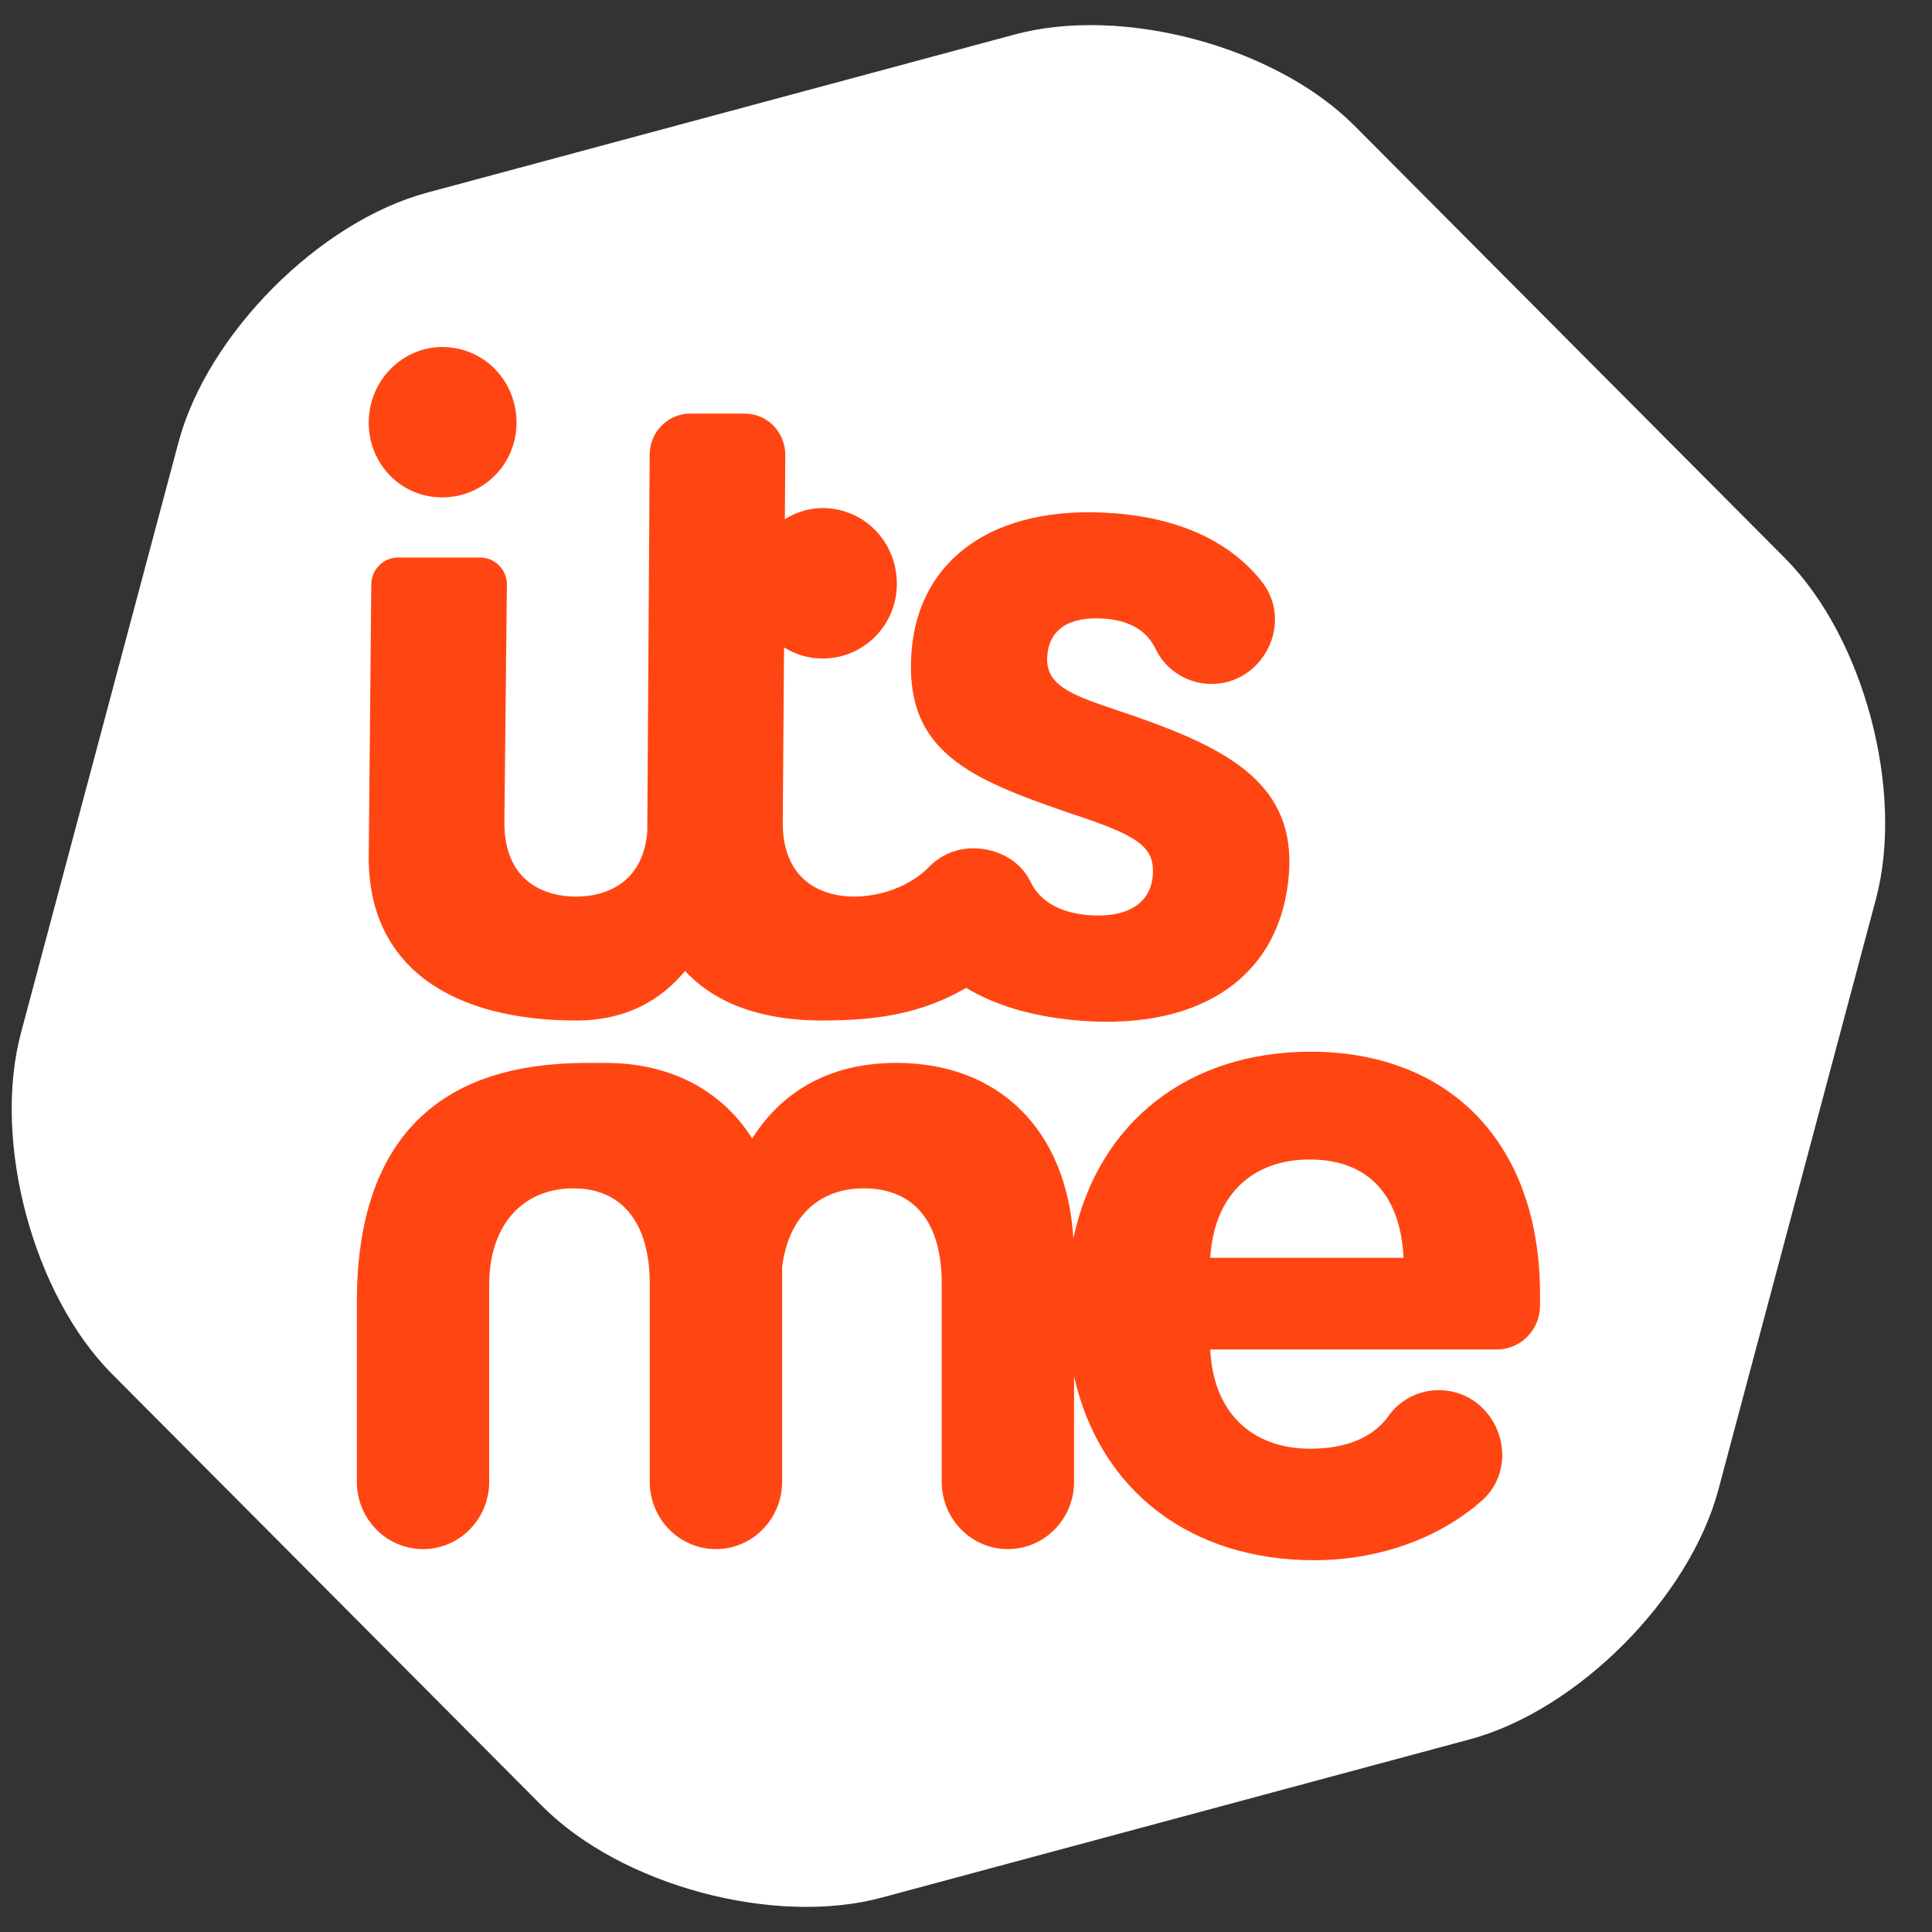
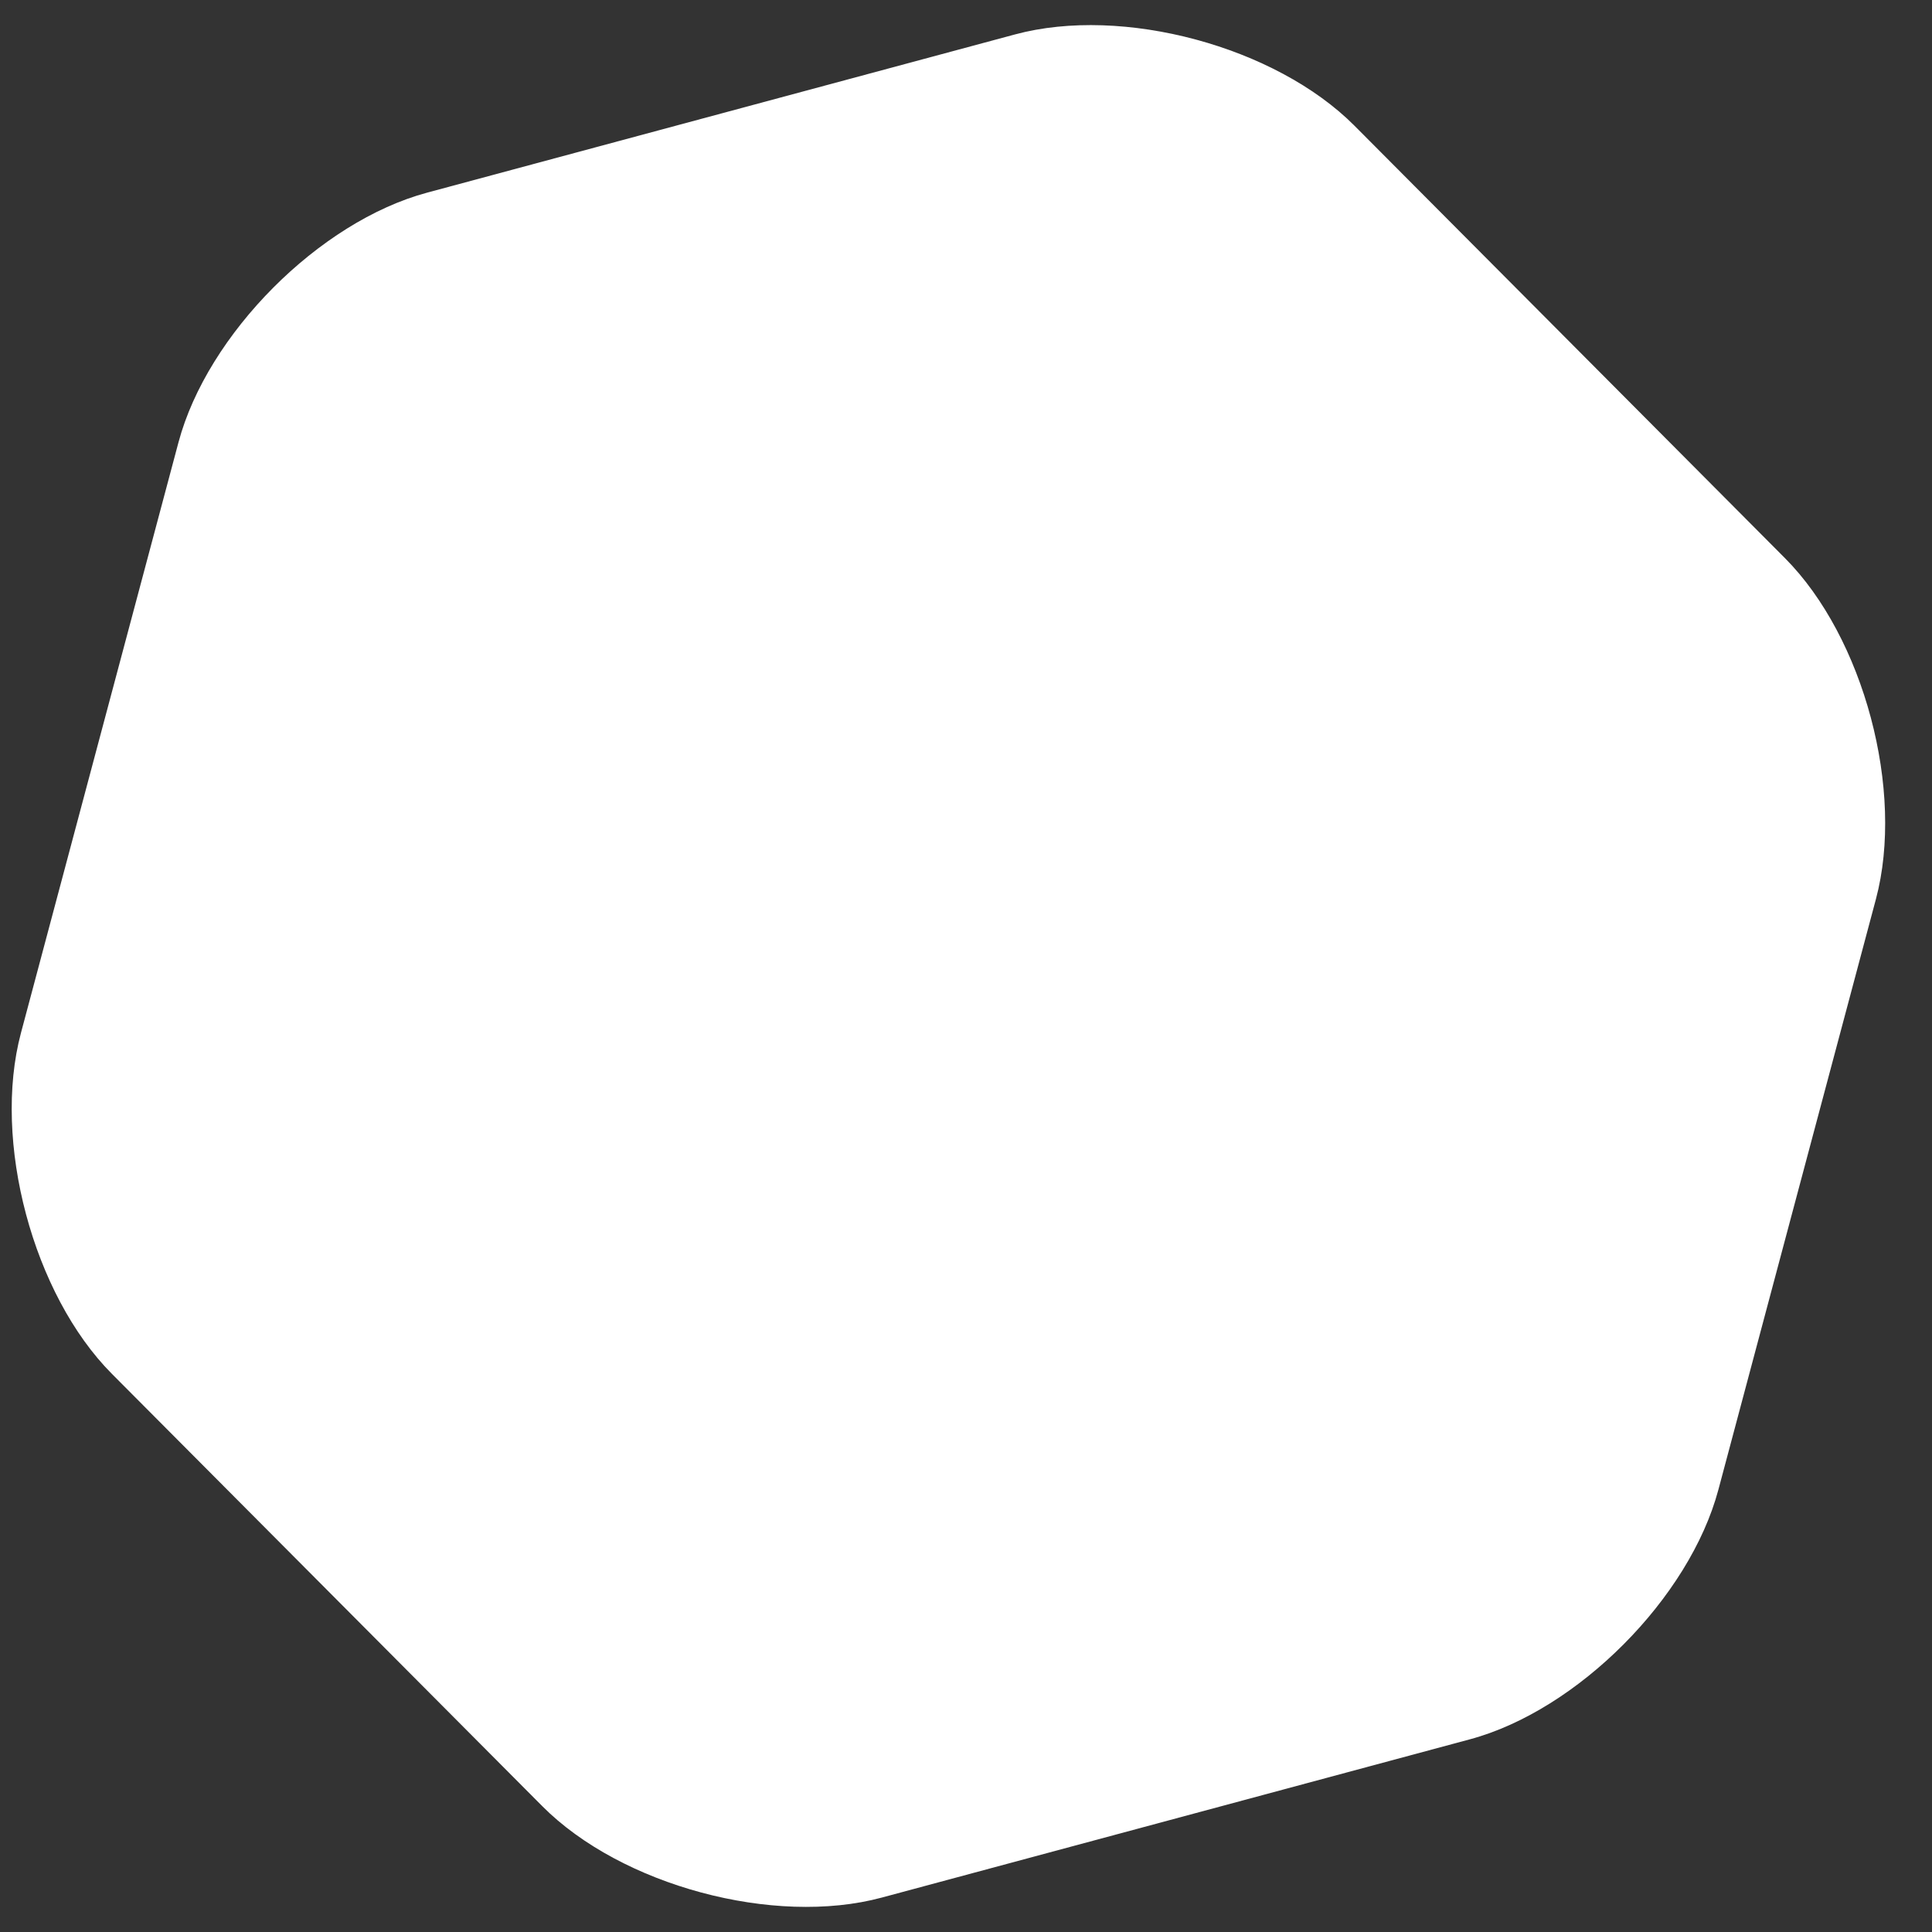
<svg xmlns="http://www.w3.org/2000/svg" width="33" height="33" viewBox="0 0 33 33" fill="none">
  <rect x="0" y="0" width="33" height="33" fill="#333333" stroke="none" />
  <path fill-rule="evenodd" clip-rule="evenodd" d="M30.488 9.533L23.136 2.148C21.788 0.794 19.178 0.092 17.337 0.588L7.294 3.291C5.453 3.786 3.543 5.705 3.049 7.554L0.358 17.643C-0.135 19.492 0.564 22.113 1.912 23.467L9.264 30.852C10.612 32.206 13.221 32.908 15.062 32.412L25.106 29.709C26.947 29.214 28.857 27.295 29.351 25.446L32.042 15.358C32.535 13.508 31.836 10.887 30.488 9.533Z" fill="white" />
-   <path fill-rule="evenodd" clip-rule="evenodd" d="M22.386 17.964C24.75 17.964 26.305 19.514 26.305 22.113V22.299C26.305 22.714 25.975 23.05 25.568 23.05H20.672C20.719 24.083 21.338 24.745 22.386 24.745C22.995 24.745 23.442 24.552 23.701 24.209C23.701 24.207 23.702 24.206 23.703 24.205C23.93 23.873 24.323 23.701 24.717 23.754C25.606 23.874 25.987 25.006 25.325 25.621C25.29 25.654 25.25 25.683 25.212 25.714C25.21 25.717 25.21 25.722 25.207 25.724C25.183 25.745 25.155 25.763 25.129 25.783C25.106 25.8 25.084 25.818 25.06 25.834C24.378 26.343 23.439 26.65 22.449 26.65C20.344 26.65 18.791 25.474 18.346 23.511V25.309C18.346 25.945 17.84 26.46 17.215 26.46C16.591 26.46 16.085 25.945 16.085 25.309V21.921C16.085 20.881 15.62 20.298 14.753 20.298C13.947 20.298 13.452 20.834 13.359 21.653V25.309C13.359 25.945 12.853 26.46 12.228 26.46C11.604 26.46 11.098 25.945 11.098 25.309V21.921C11.098 20.881 10.617 20.298 9.797 20.298C8.898 20.298 8.356 20.96 8.356 21.937V25.309C8.356 25.945 7.85 26.46 7.226 26.46C6.601 26.46 6.095 25.945 6.095 25.309V22.494C6.097 22.408 6.095 22.328 6.095 22.242C6.095 18.411 8.758 18.168 10.01 18.155L10.338 18.155C11.438 18.155 12.321 18.612 12.848 19.447C13.312 18.706 14.102 18.155 15.31 18.155C17.043 18.155 18.216 19.275 18.334 21.15C18.762 19.149 20.315 17.964 22.386 17.964ZM22.369 19.805C21.386 19.805 20.735 20.418 20.672 21.484H23.973C23.925 20.467 23.417 19.805 22.369 19.805ZM12.723 7.065C13.106 7.065 13.416 7.383 13.413 7.773L13.406 8.868C13.596 8.75 13.815 8.678 14.049 8.678C14.756 8.678 15.319 9.251 15.319 9.971C15.319 10.676 14.756 11.248 14.049 11.248C13.805 11.248 13.582 11.176 13.392 11.058L13.37 14.057C13.37 14.952 13.927 15.298 14.557 15.315C15.424 15.315 15.866 14.81 15.866 14.81C16.061 14.612 16.331 14.483 16.651 14.49C17.045 14.499 17.429 14.701 17.601 15.059C17.753 15.378 18.077 15.591 18.604 15.632C19.237 15.681 19.654 15.439 19.69 14.956C19.728 14.456 19.439 14.272 18.274 13.89C16.568 13.303 15.441 12.843 15.569 11.136C15.689 9.543 16.985 8.607 19.042 8.768C20.214 8.859 21.044 9.291 21.55 9.931C22.112 10.642 21.566 11.701 20.669 11.682C20.271 11.673 19.909 11.443 19.735 11.079C19.598 10.793 19.325 10.603 18.875 10.568C18.258 10.52 17.922 10.753 17.888 11.204C17.844 11.783 18.455 11.912 19.417 12.246C21.014 12.808 22.13 13.413 22.016 14.927C21.888 16.617 20.589 17.6 18.453 17.434C17.664 17.372 17.013 17.18 16.502 16.874C15.767 17.299 15.034 17.431 14.037 17.431C13.047 17.431 12.23 17.159 11.702 16.584C11.296 17.076 10.704 17.431 9.841 17.431C7.779 17.431 6.282 16.559 6.298 14.621L6.342 9.983C6.344 9.728 6.547 9.523 6.798 9.523H8.202C8.456 9.523 8.661 9.733 8.658 9.991L8.615 14.057C8.615 14.971 9.195 15.311 9.841 15.315C10.45 15.311 10.995 15.002 11.056 14.202L11.097 7.764C11.099 7.377 11.408 7.065 11.787 7.065H12.723ZM7.553 5.927C8.26 5.927 8.823 6.499 8.823 7.219C8.823 7.924 8.26 8.496 7.553 8.496C6.846 8.496 6.298 7.924 6.298 7.219C6.298 6.499 6.875 5.927 7.553 5.927Z" fill="#FF4612" />
</svg>